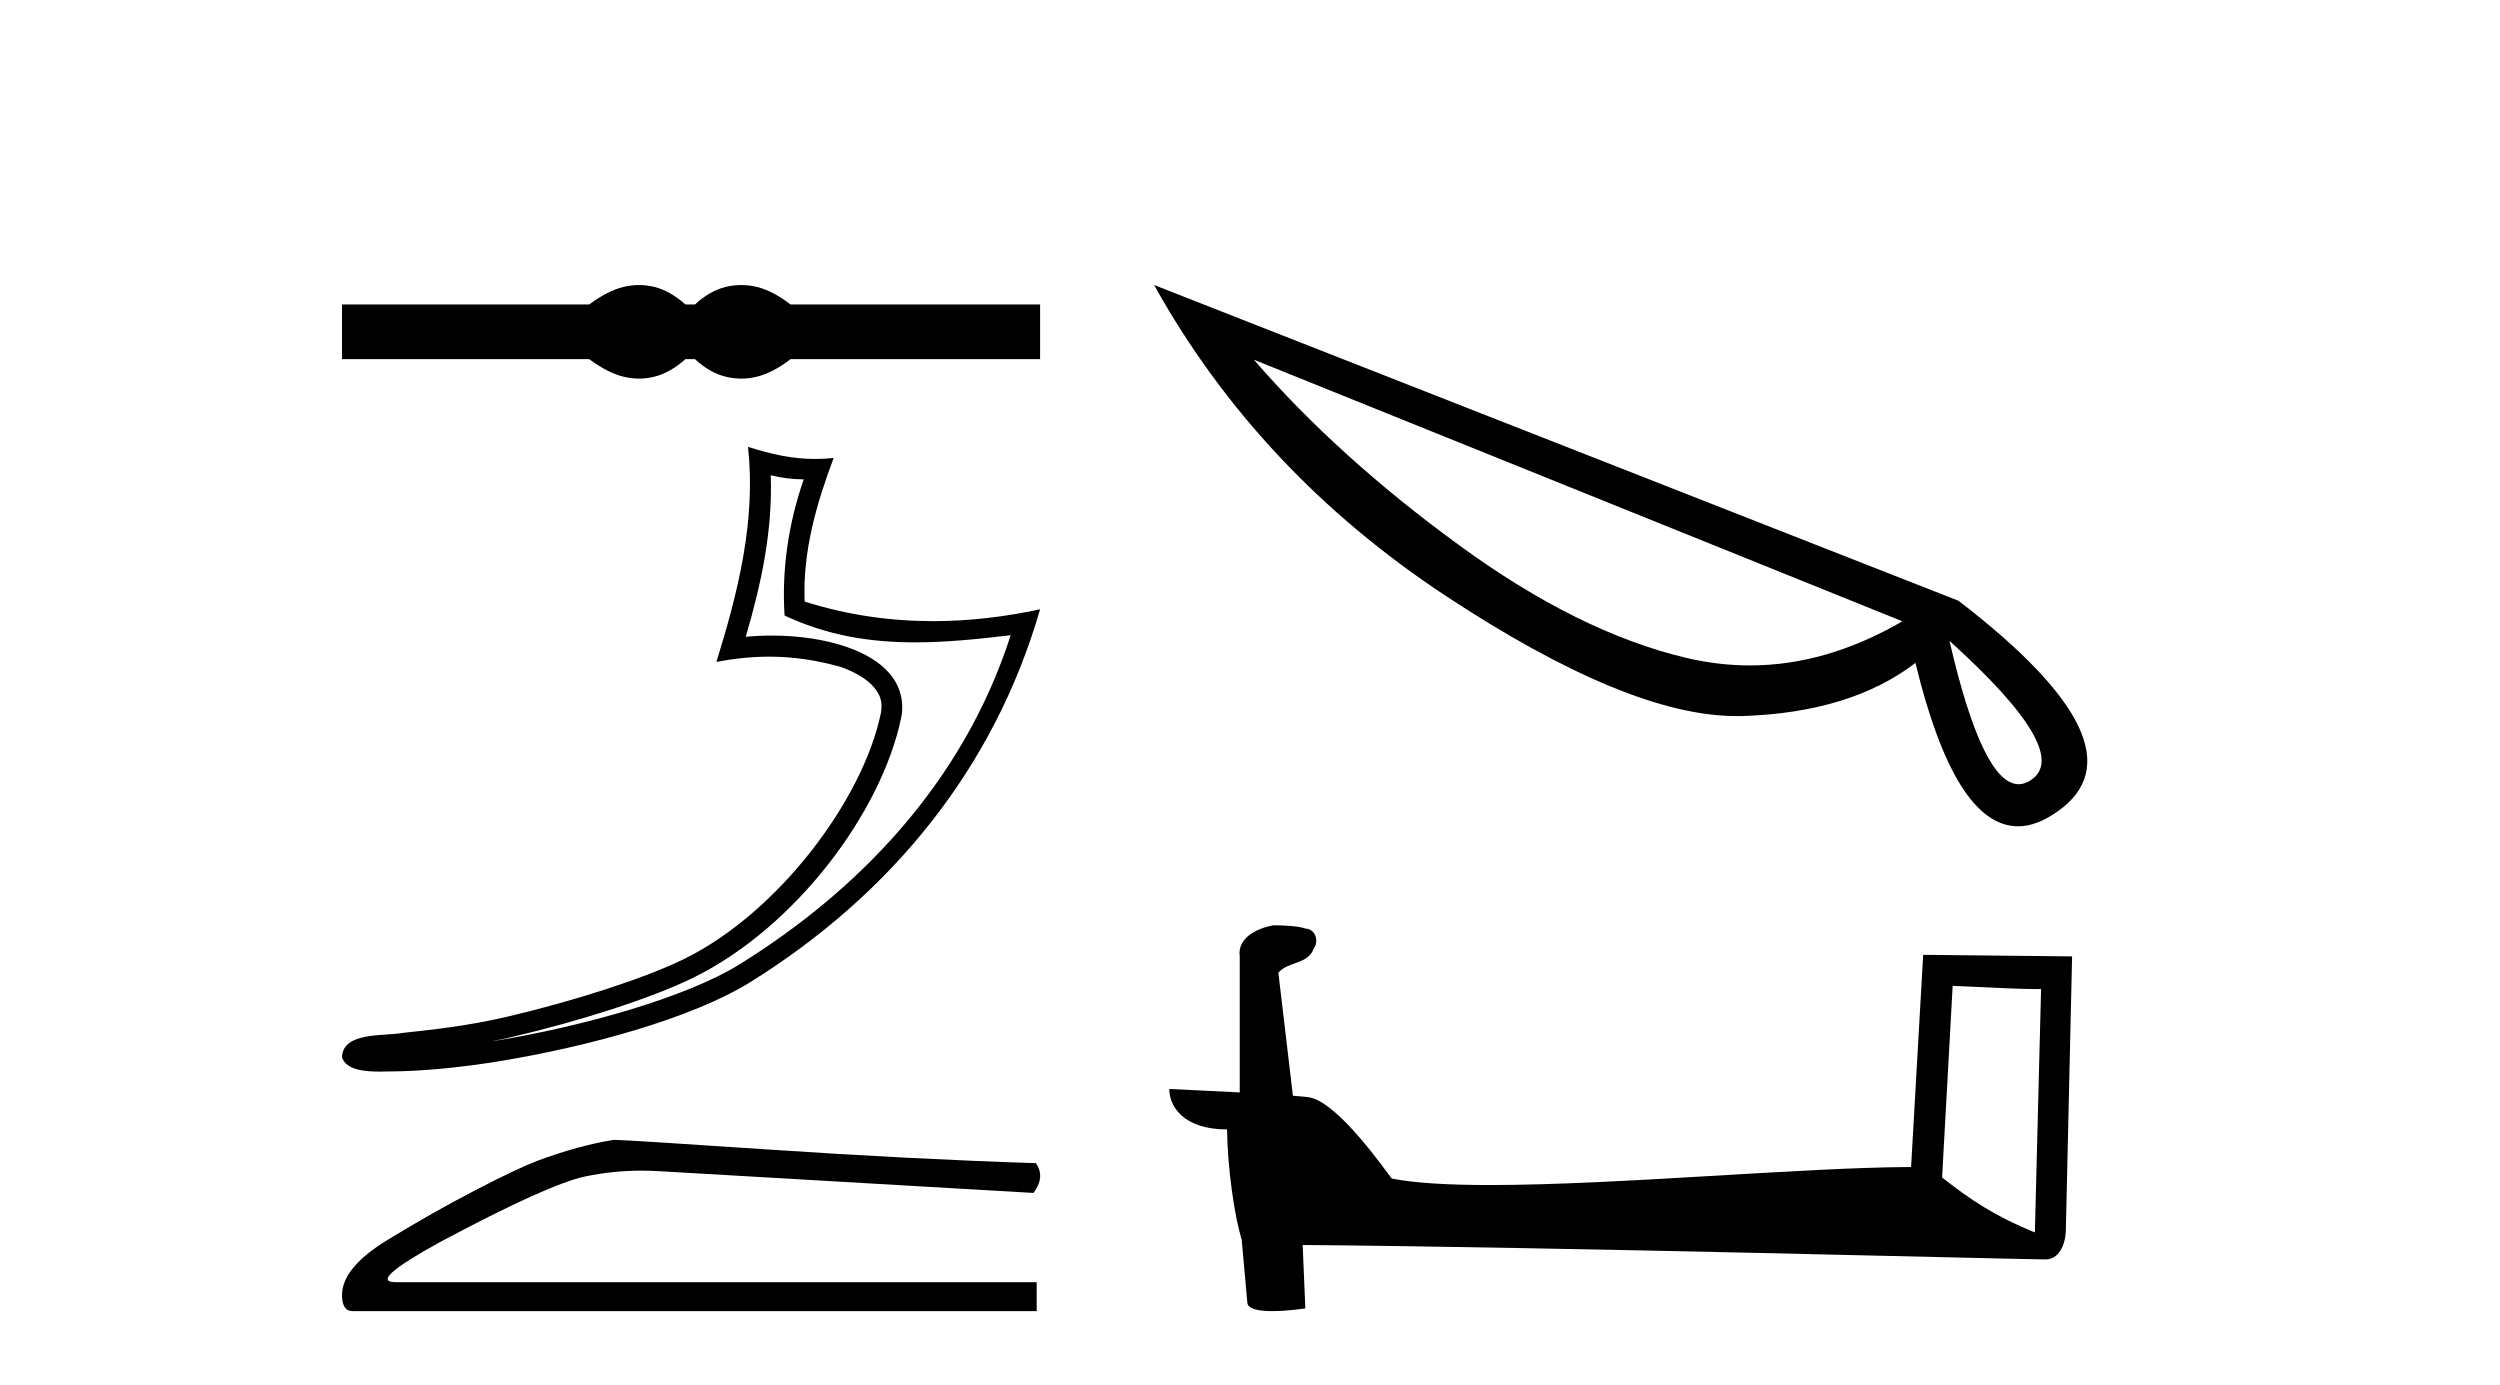
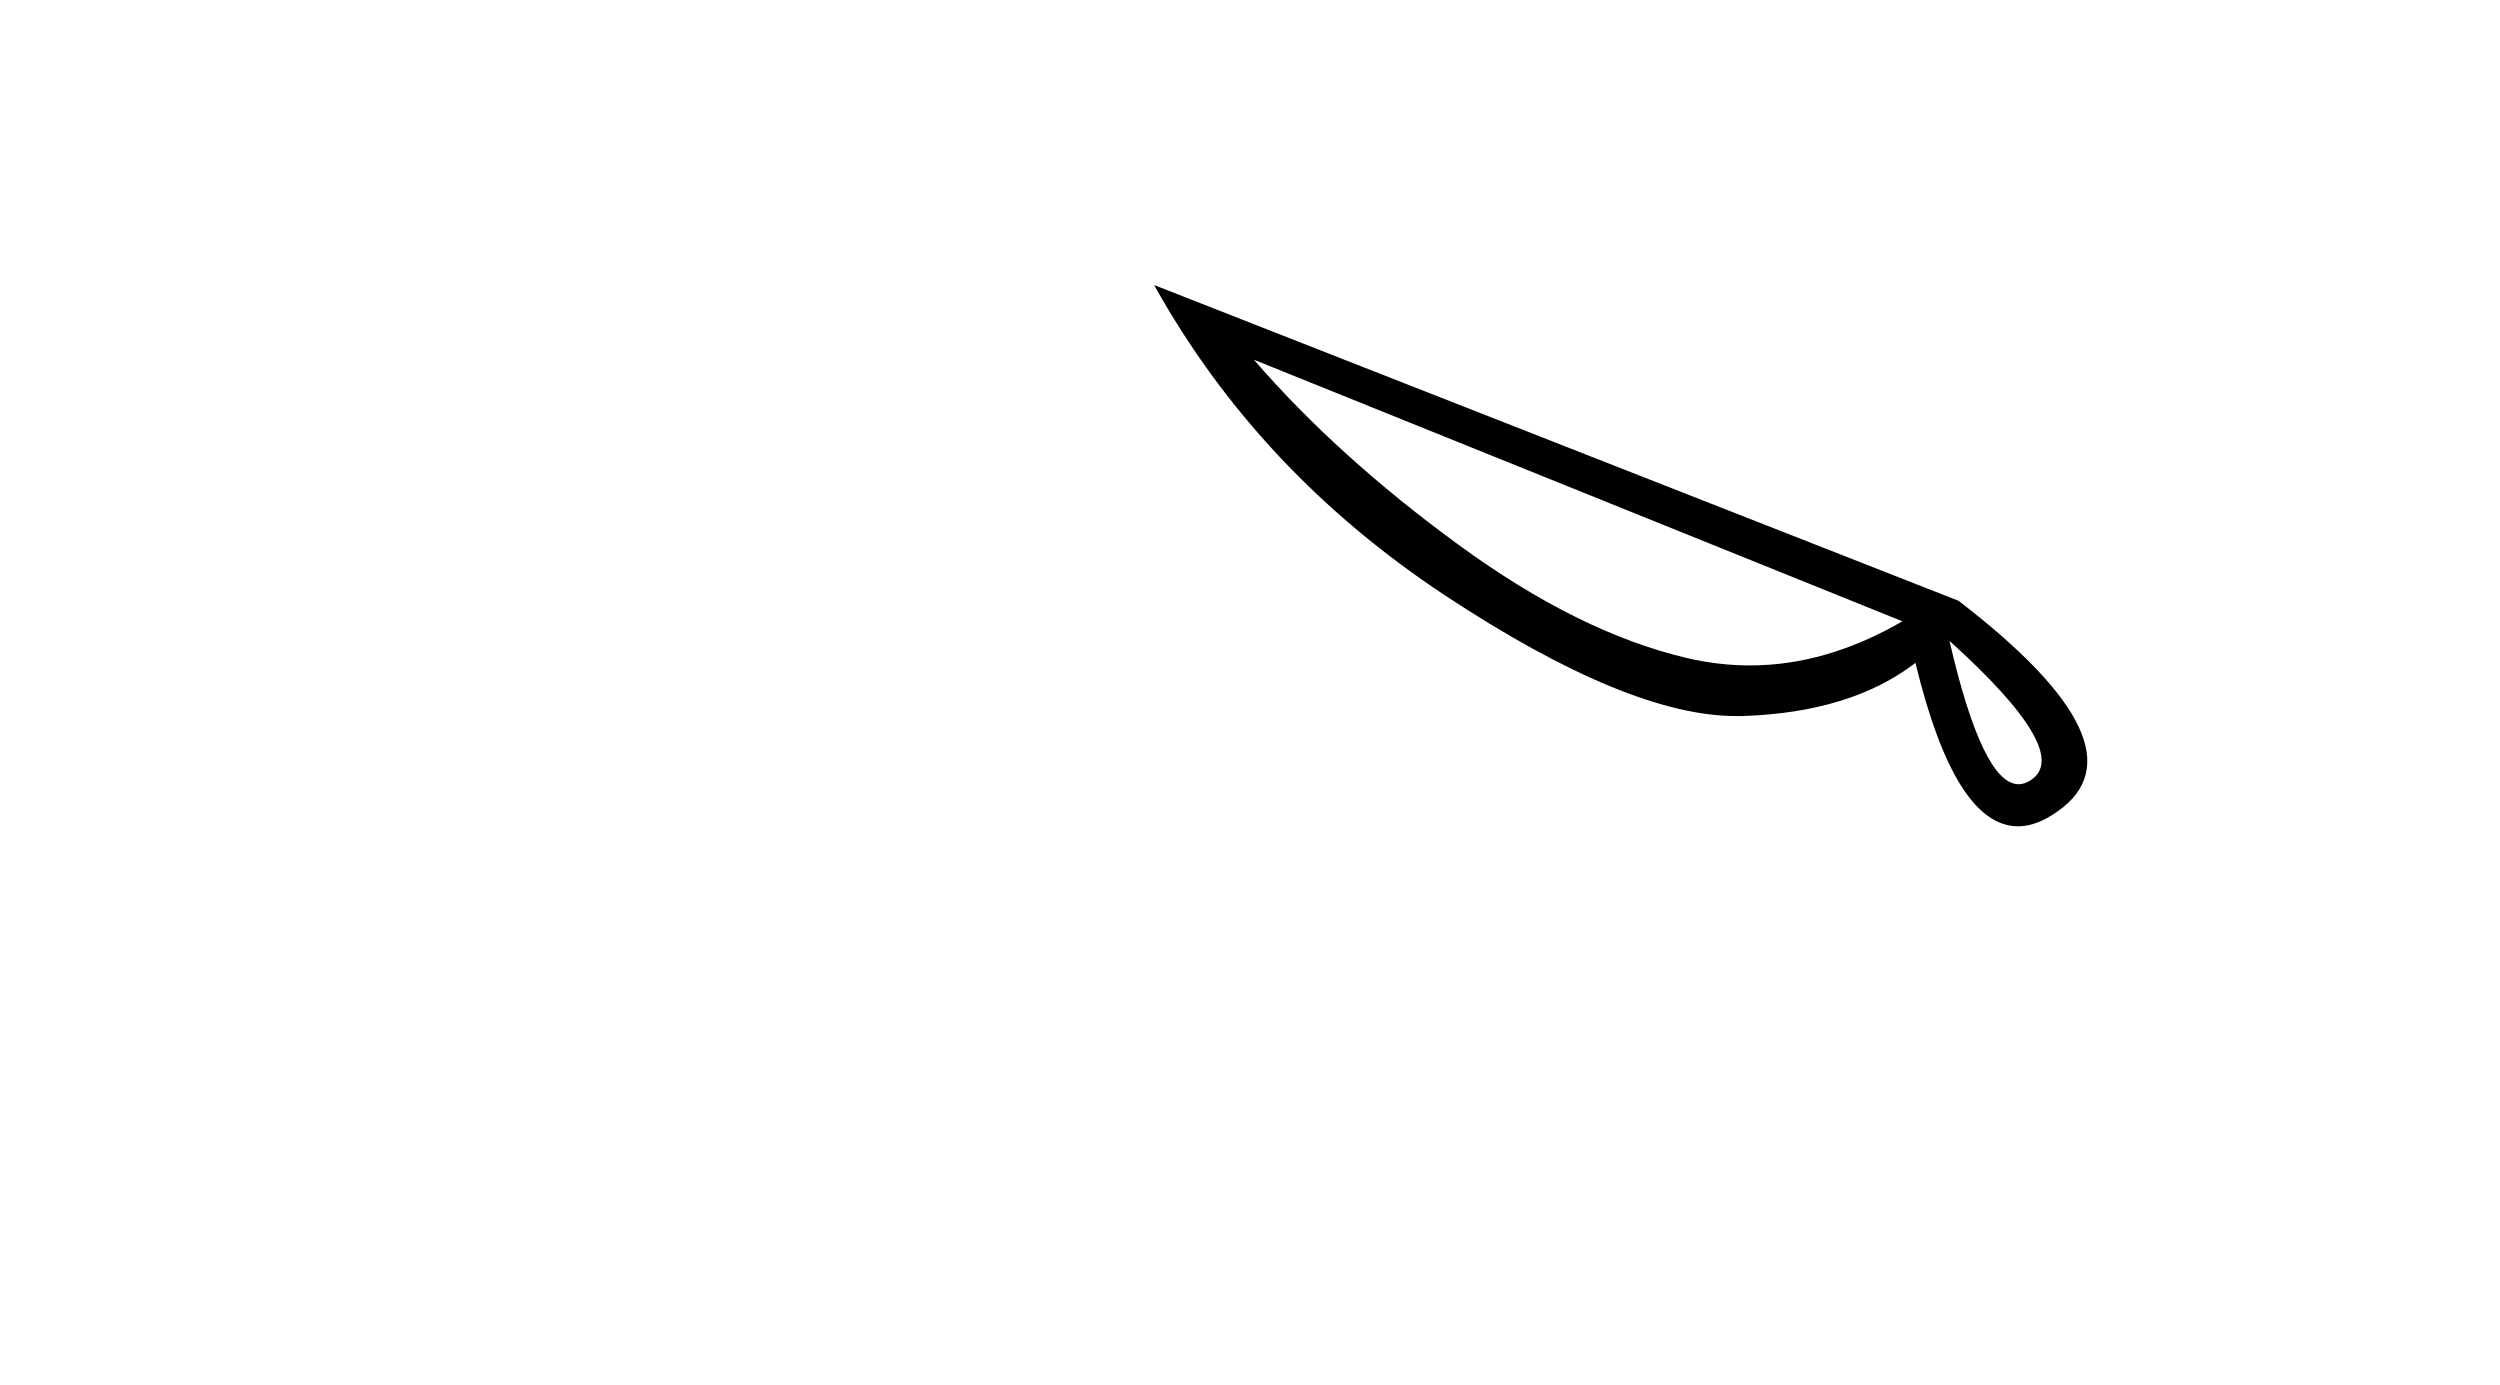
<svg xmlns="http://www.w3.org/2000/svg" width="74.0" height="41.0">
-   <path d="M 18.915 8.437 C 18.761 8.437 18.606 8.456 18.451 8.494 C 18.14 8.57 17.803 8.743 17.44 9.013 L 10.124 9.013 L 10.124 10.631 L 17.44 10.631 C 17.803 10.9 18.14 11.073 18.451 11.149 C 18.606 11.188 18.761 11.207 18.915 11.207 C 19.069 11.207 19.222 11.188 19.374 11.149 C 19.679 11.073 19.984 10.9 20.289 10.631 L 20.57 10.631 C 20.863 10.9 21.165 11.073 21.476 11.149 C 21.631 11.188 21.786 11.207 21.942 11.207 C 22.097 11.207 22.252 11.188 22.408 11.149 C 22.718 11.073 23.05 10.9 23.401 10.631 L 30.787 10.631 L 30.787 9.013 L 23.401 9.013 C 23.05 8.743 22.718 8.57 22.408 8.494 C 22.252 8.456 22.097 8.437 21.942 8.437 C 21.786 8.437 21.631 8.456 21.476 8.494 C 21.165 8.57 20.863 8.743 20.57 9.013 L 20.289 9.013 C 19.984 8.743 19.679 8.57 19.374 8.494 C 19.222 8.456 19.069 8.437 18.915 8.437 Z" style="fill:#000000;stroke:none" />
-   <path d="M 22.814 14.068 C 23.149 14.15 23.44 14.184 23.79 14.19 C 23.342 15.488 23.135 16.848 23.223 18.219 C 24.503 18.822 25.782 19.014 27.088 19.014 C 28.014 19.014 28.953 18.917 29.917 18.802 L 29.917 18.802 C 28.486 23.245 25.322 26.415 21.888 28.546 C 20.305 29.529 17.219 30.389 14.679 30.804 C 14.632 30.812 14.585 30.819 14.538 30.826 C 14.738 30.787 14.939 30.745 15.144 30.697 C 17.151 30.227 19.279 29.552 20.533 28.934 C 23.543 27.449 26.085 24.058 26.673 21.254 C 26.777 20.757 26.633 20.287 26.333 19.938 C 26.034 19.588 25.6 19.341 25.097 19.162 C 24.437 18.928 23.651 18.813 22.852 18.813 C 22.592 18.813 22.332 18.825 22.074 18.849 C 22.554 17.214 22.87 15.678 22.814 14.068 ZM 22.141 13.228 C 22.381 15.402 21.846 17.531 21.206 19.592 C 21.747 19.49 22.261 19.437 22.77 19.437 C 23.47 19.437 24.158 19.537 24.891 19.743 C 25.327 19.898 25.668 20.108 25.866 20.339 C 26.063 20.57 26.138 20.803 26.07 21.128 C 25.536 23.671 23.053 27.003 20.26 28.381 C 19.097 28.955 16.976 29.636 15.004 30.097 C 13.857 30.366 12.761 30.485 11.92 30.574 C 11.374 30.677 10.136 30.531 10.124 31.301 C 10.248 31.673 10.796 31.719 11.231 31.719 C 11.369 31.719 11.495 31.715 11.593 31.714 C 12.411 31.709 13.547 31.614 14.779 31.412 C 17.371 30.988 20.468 30.152 22.213 29.069 C 26.366 26.481 29.422 22.763 30.787 18.035 L 30.787 18.035 C 29.726 18.263 28.669 18.386 27.619 18.386 C 26.343 18.386 25.075 18.204 23.817 17.807 C 23.76 16.314 24.16 14.935 24.676 13.556 L 24.676 13.556 C 24.484 13.576 24.301 13.585 24.124 13.585 C 23.439 13.585 22.837 13.445 22.141 13.228 Z" style="fill:#000000;stroke:none" />
-   <path d="M 18.168 33.74 Q 17.121 33.907 15.907 34.359 Q 15.288 34.597 14.051 35.24 Q 12.813 35.882 11.469 36.703 Q 10.124 37.524 10.124 38.333 Q 10.124 38.809 10.434 38.809 L 30.686 38.809 L 30.686 37.953 L 11.719 37.953 Q 10.862 37.953 13.028 36.763 Q 16.24 35.049 17.323 34.823 Q 18.146 34.651 18.99 34.651 Q 19.256 34.651 19.525 34.668 L 30.591 35.311 Q 30.948 34.835 30.662 34.43 Q 26.997 34.311 22.749 34.026 Q 18.501 33.74 18.168 33.74 Z" style="fill:#000000;stroke:none" />
  <path d="M 37.114 10.647 L 56.311 18.391 L 56.311 18.391 Q 54.056 19.697 51.801 19.697 Q 50.866 19.697 49.917 19.474 Q 46.713 18.717 43.167 16.121 Q 39.607 13.525 37.114 10.647 ZM 57.705 18.97 Q 61.37 22.278 60.109 23.094 Q 59.931 23.213 59.753 23.213 Q 58.684 23.213 57.705 18.97 ZM 34.162 8.437 Q 37.248 13.985 42.811 17.649 Q 48.196 21.195 51.386 21.195 L 51.578 21.195 Q 54.783 21.091 56.697 19.622 Q 57.869 24.459 59.738 24.459 Q 60.287 24.459 60.91 24.014 Q 63.61 22.115 57.972 17.783 L 34.162 8.437 Z" style="fill:#000000;stroke:none" />
-   <path d="M 57.799 29.182 C 59.179 29.249 59.941 29.277 60.268 29.277 C 60.335 29.277 60.384 29.275 60.416 29.273 L 60.416 29.273 L 60.232 36.481 C 59.047 35.998 58.317 35.509 57.486 34.852 L 57.799 29.182 ZM 37.761 27.389 C 37.721 27.389 37.693 27.39 37.679 27.391 C 37.223 27.475 36.616 27.753 36.696 28.313 C 36.696 29.654 36.696 30.995 36.696 32.336 C 35.802 32.289 34.884 32.248 34.611 32.234 L 34.611 32.234 C 34.611 32.74 35.02 33.431 36.321 33.431 C 36.335 34.572 36.535 35.968 36.749 36.68 C 36.75 36.679 36.751 36.679 36.753 36.678 L 36.92 38.546 C 36.92 38.753 37.274 38.809 37.661 38.809 C 38.126 38.809 38.638 38.728 38.638 38.728 L 38.559 36.852 L 38.559 36.852 C 45.883 36.909 59.859 37.279 60.553 37.279 C 60.911 37.279 61.15 36.895 61.15 36.36 L 61.334 28.309 L 56.926 28.263 L 56.568 34.544 C 53.374 34.553 47.856 35.077 44.105 35.077 C 42.913 35.077 41.899 35.024 41.196 34.885 C 41.053 34.714 39.677 32.708 38.801 32.49 C 38.732 32.473 38.527 32.454 38.27 32.434 C 38.128 31.22 37.984 30.007 37.84 28.794 C 38.115 28.456 38.723 28.548 38.885 28.08 C 39.051 27.861 38.938 27.494 38.638 27.485 C 38.448 27.41 37.962 27.389 37.761 27.389 Z" style="fill:#000000;stroke:none" />
</svg>